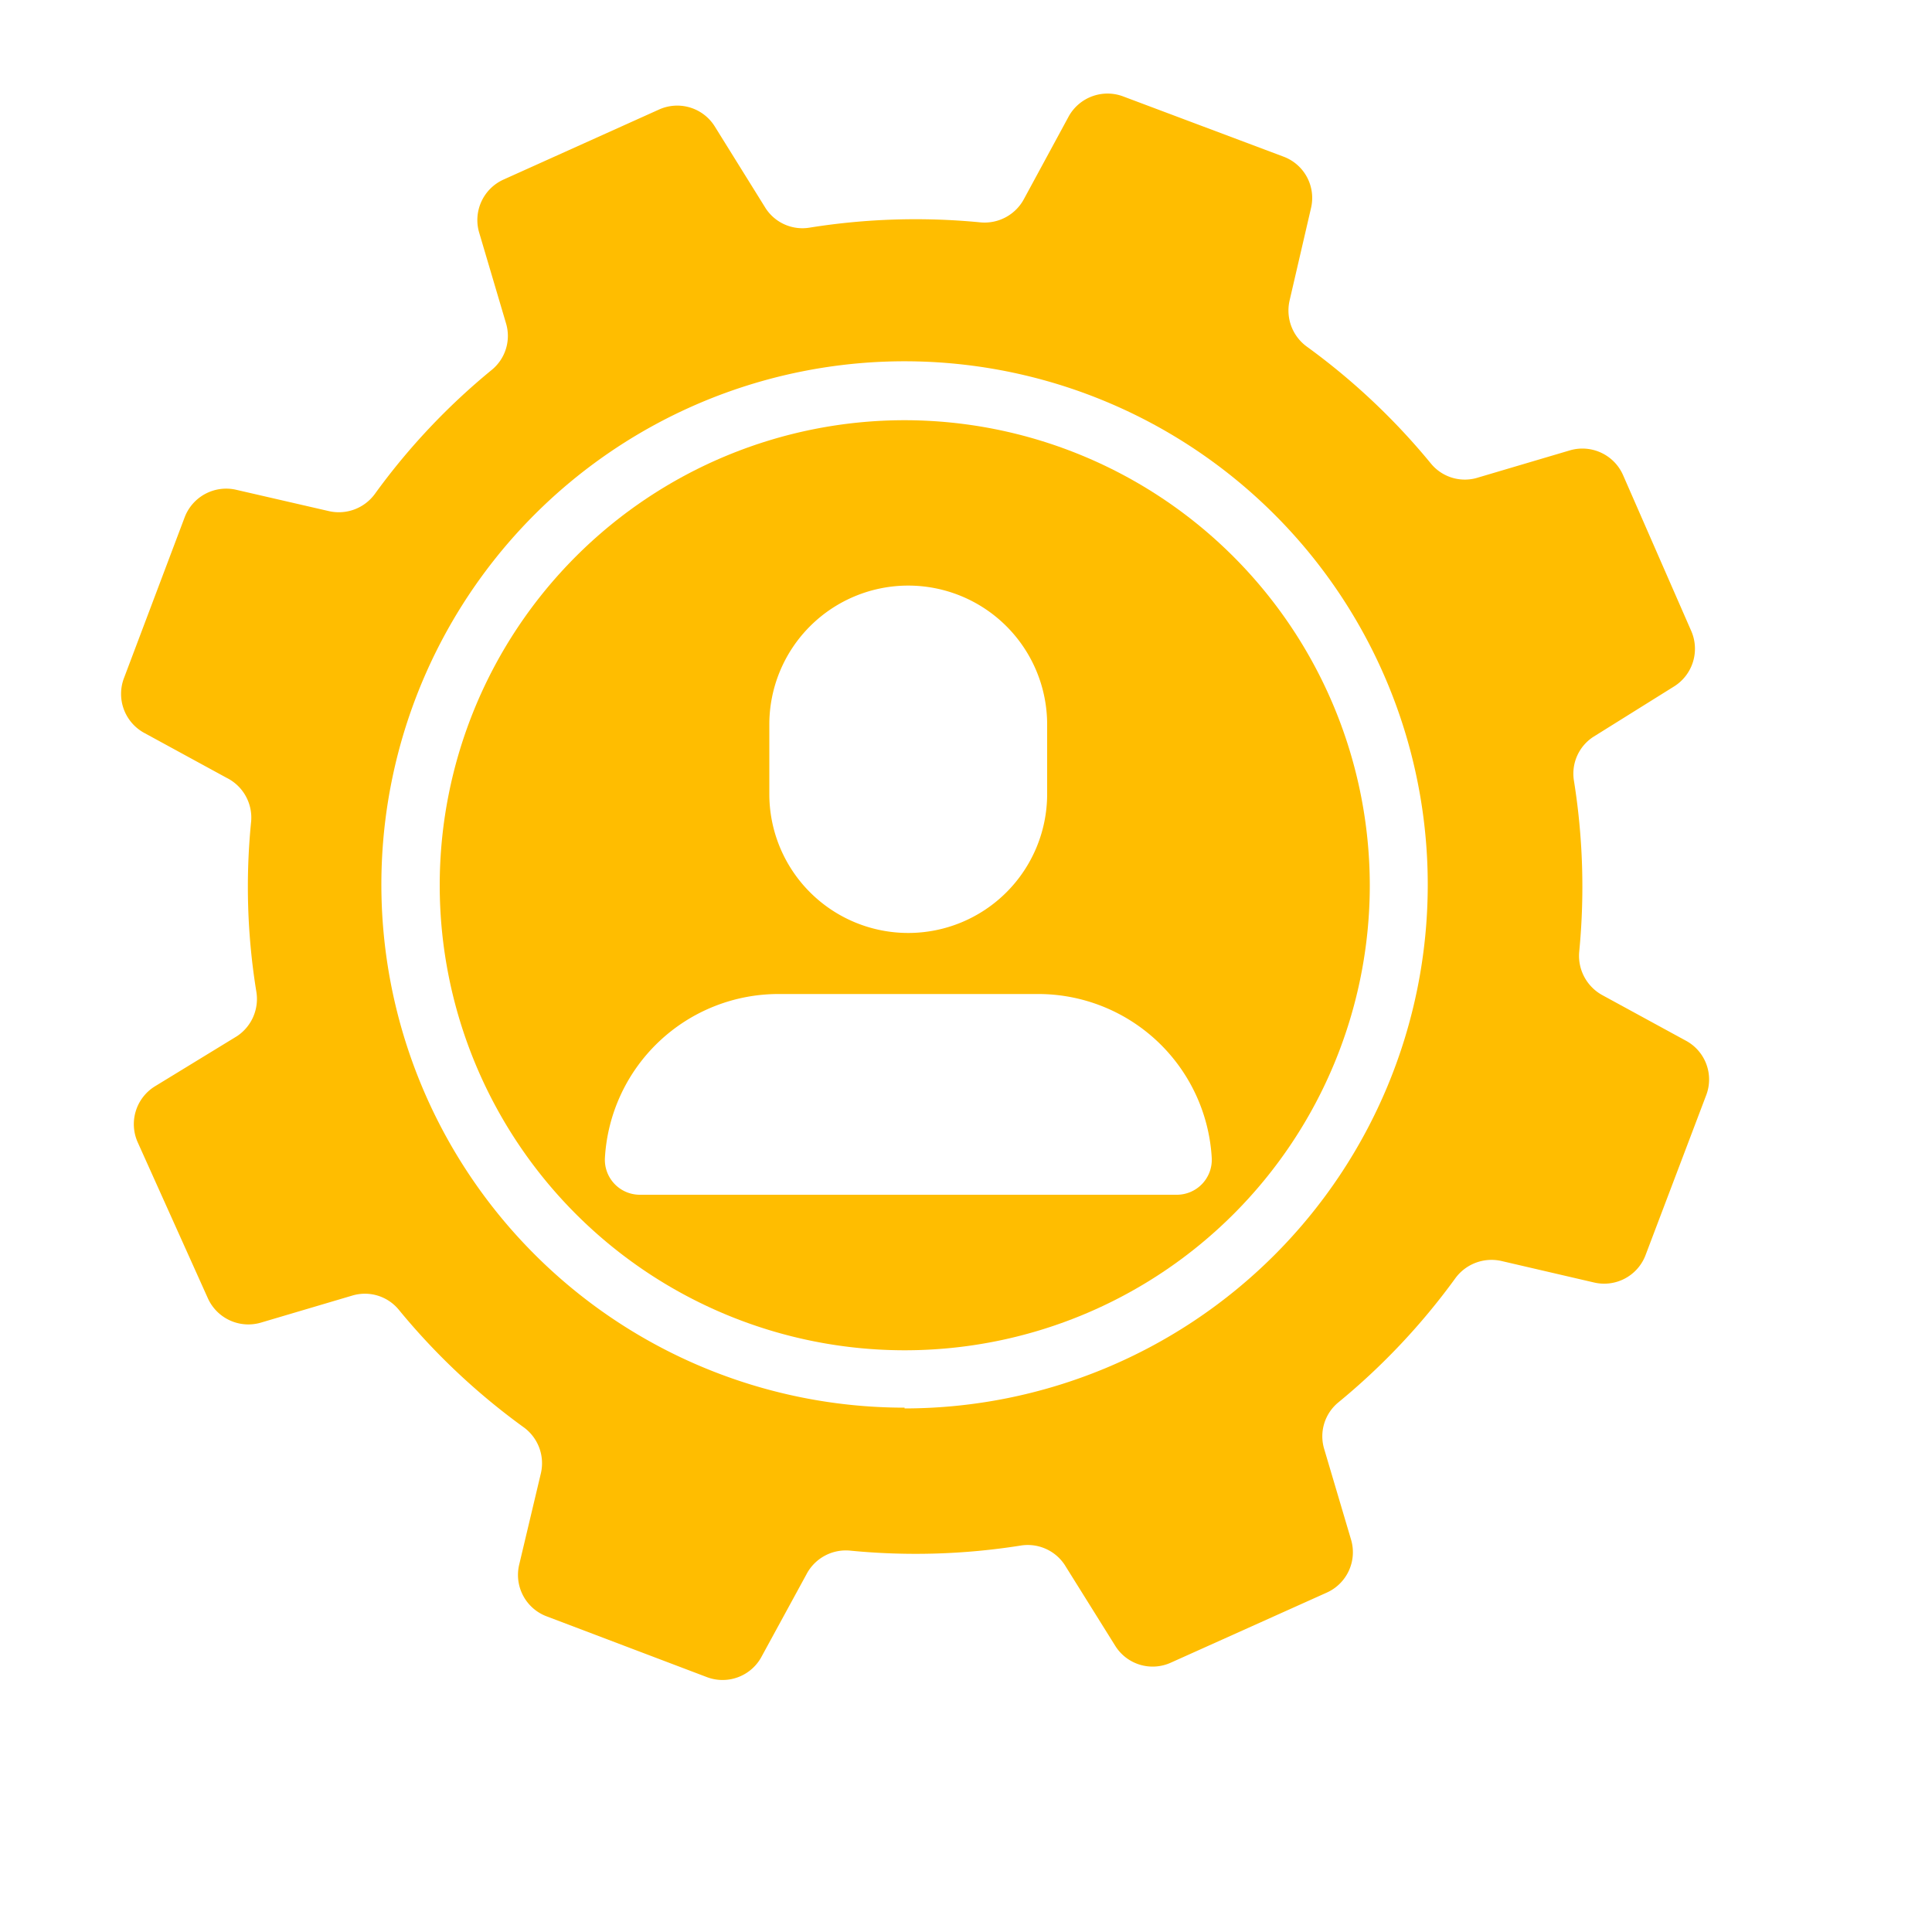
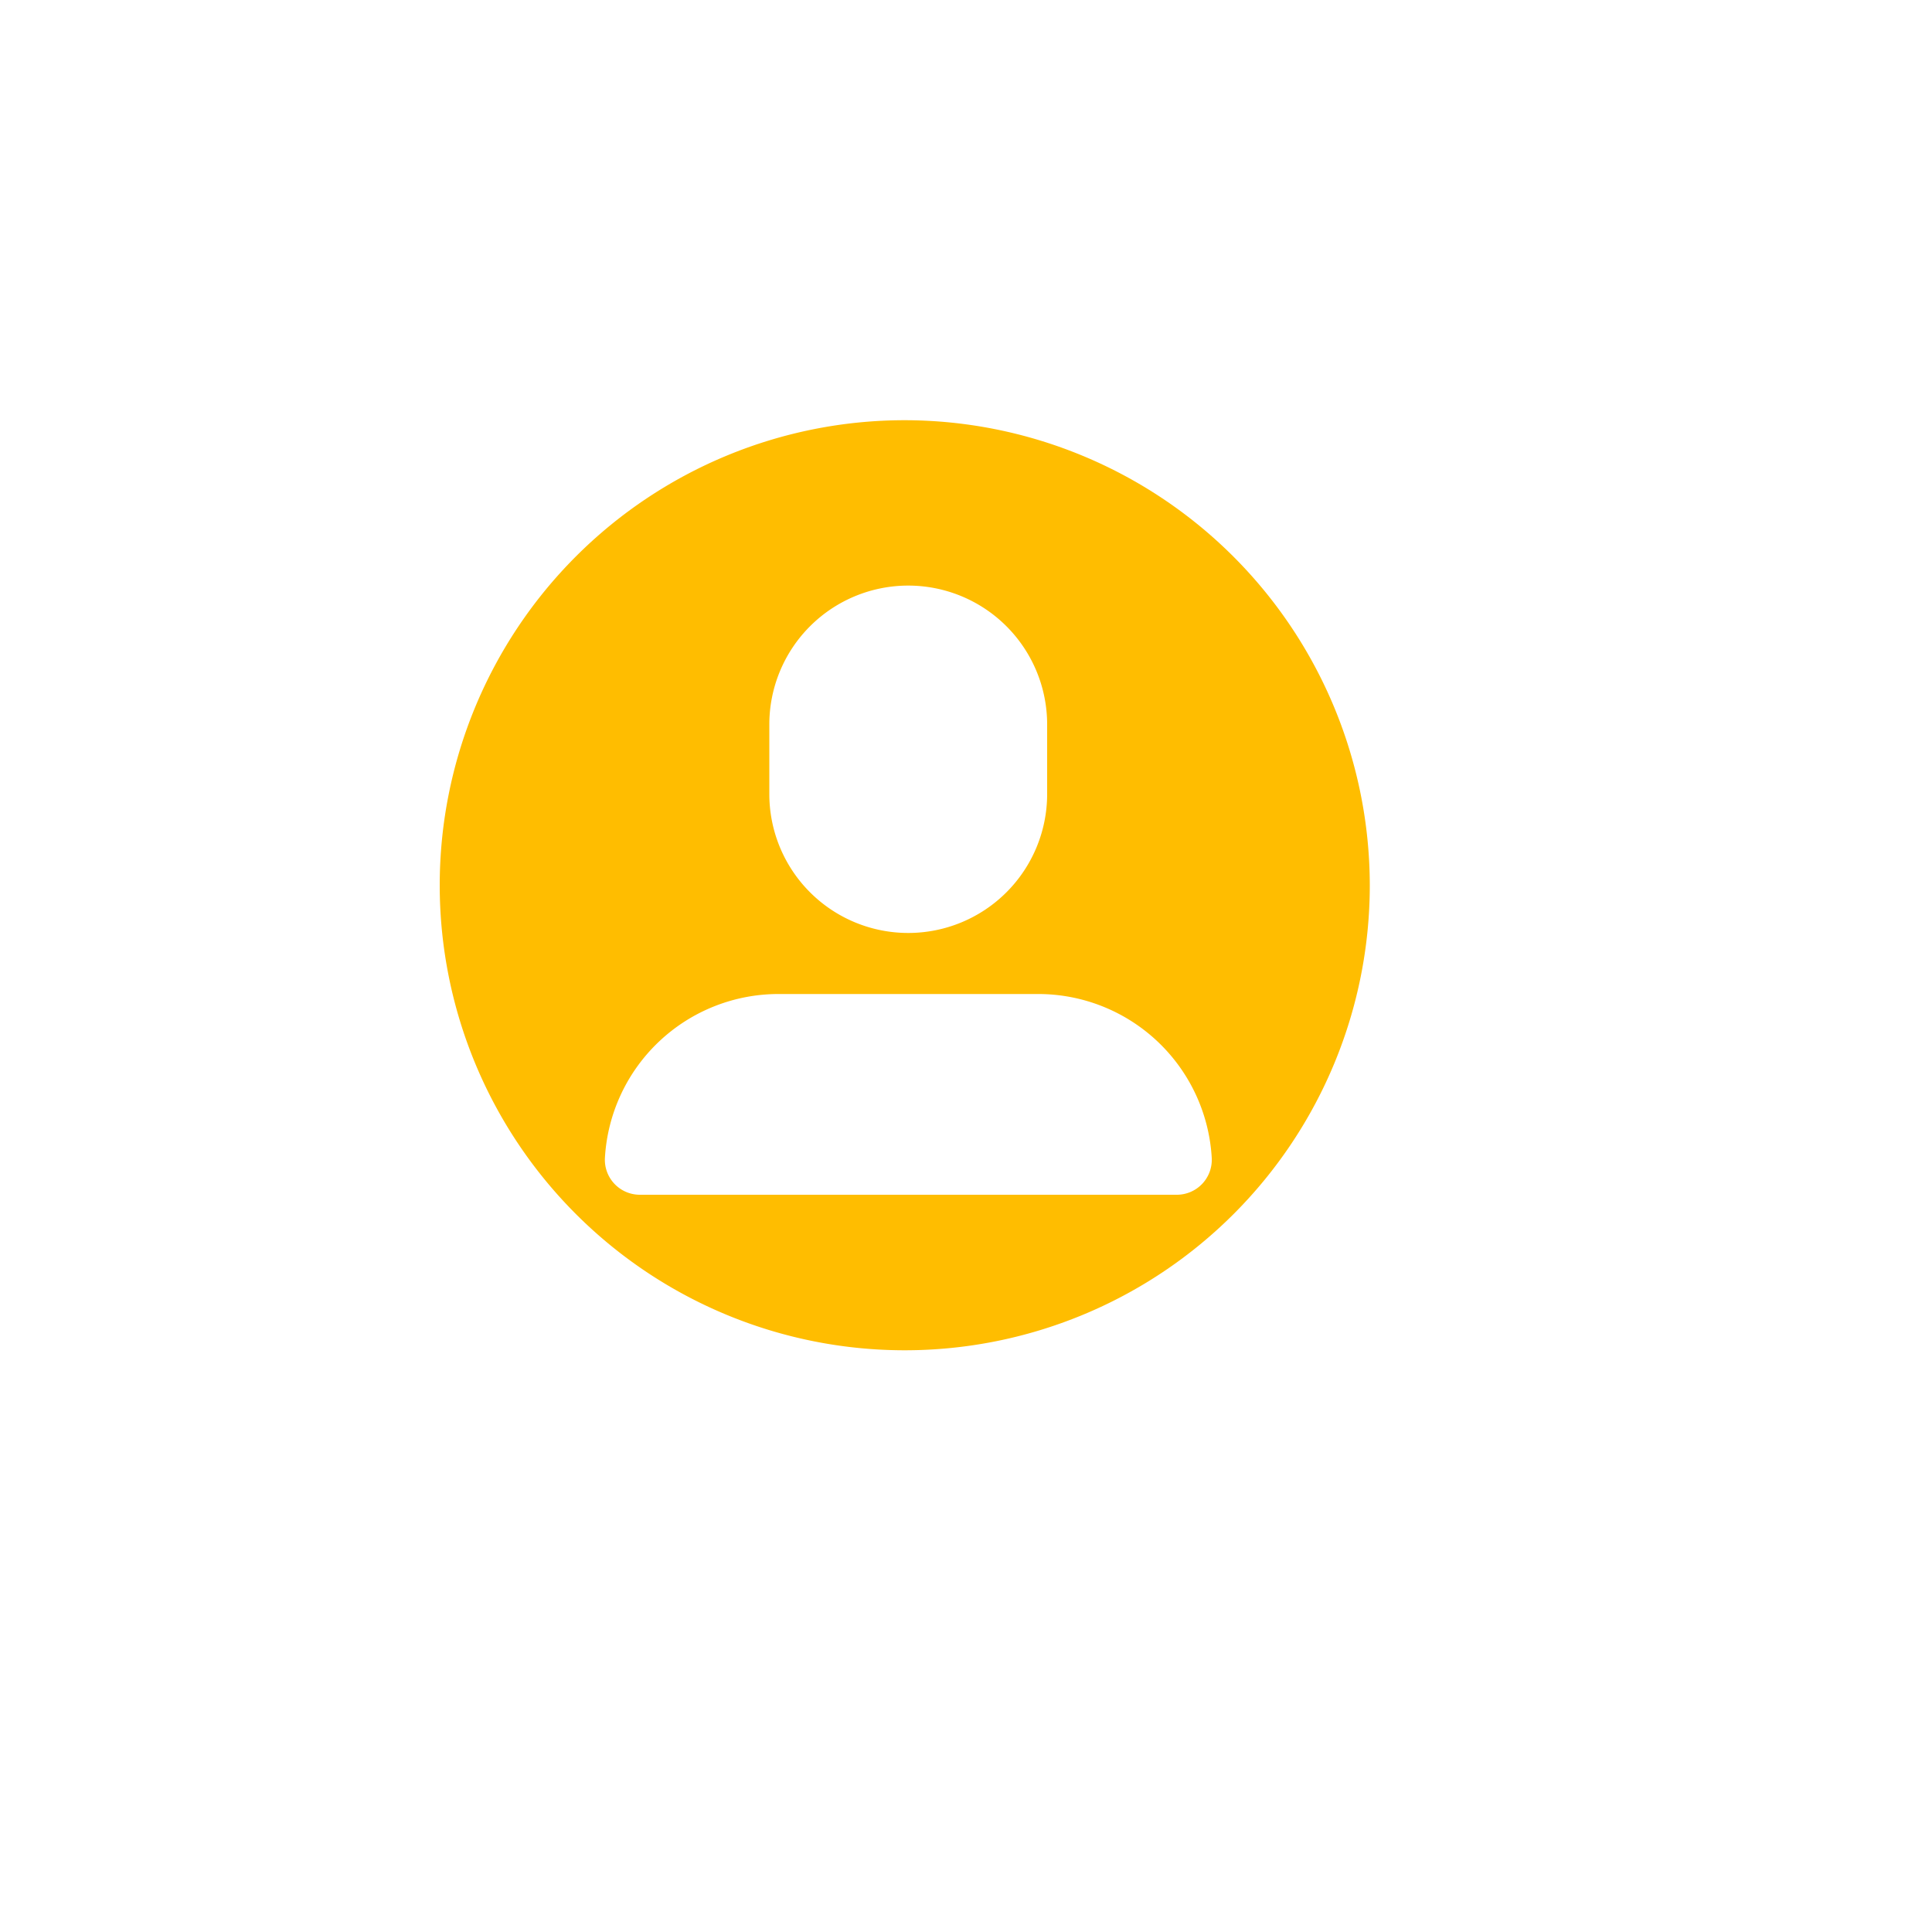
<svg xmlns="http://www.w3.org/2000/svg" viewBox="0 0 100 100">
  <g id="Isolation_Mode" data-name="Isolation Mode">
    <path d="M46.82,21.75A24.07,24.07,0,1,0,70.9,45.82,24.1,24.1,0,0,0,46.82,21.75Zm-7,15.75a7.19,7.19,0,0,1,14.38,0v3.6a7.19,7.19,0,0,1-14.38,0ZM60.89,61.84H33.11a1.81,1.81,0,0,1-1.8-1.9,9,9,0,0,1,9-8.49H53.72a9,9,0,0,1,9,8.49A1.81,1.81,0,0,1,60.89,61.84Z" fill="#ffbd00" />
-     <path d="M87.25,53.86l-4.31-2.35a2.32,2.32,0,0,1-1.2-2.25,34.71,34.71,0,0,0-.27-8.83,2.27,2.27,0,0,1,1-2.29l4.18-2.61a2.3,2.3,0,0,0,.88-2.89L84,24.57a2.3,2.3,0,0,0-2.74-1.26l-4.73,1.4A2.27,2.27,0,0,1,74.07,24a34.6,34.6,0,0,0-6.43-6.06,2.31,2.31,0,0,1-.89-2.39l1.11-4.79a2.28,2.28,0,0,0-1.42-2.65L58.16,5a2.3,2.3,0,0,0-2.83,1L53,10.3a2.31,2.31,0,0,1-2.25,1.21,34.71,34.71,0,0,0-8.83.27,2.27,2.27,0,0,1-2.29-1L37,6.55a2.29,2.29,0,0,0-2.89-.88L26.05,9.3A2.3,2.3,0,0,0,24.79,12l1.4,4.73a2.27,2.27,0,0,1-.73,2.41,34.29,34.29,0,0,0-6.06,6.43,2.31,2.31,0,0,1-2.4.88l-4.78-1.1a2.3,2.3,0,0,0-2.66,1.42L6.42,35.09a2.3,2.3,0,0,0,1,2.82l4.31,2.35A2.3,2.3,0,0,1,13,42.51a33.84,33.84,0,0,0,.27,8.83,2.31,2.31,0,0,1-1,2.29L8,56.24a2.3,2.3,0,0,0-.87,2.89l3.63,8.07a2.3,2.3,0,0,0,2.74,1.26l4.73-1.4a2.27,2.27,0,0,1,2.41.73,34.62,34.62,0,0,0,6.43,6.06A2.3,2.3,0,0,1,28,76.24L26.87,81a2.29,2.29,0,0,0,1.42,2.66l8.28,3.14a2.29,2.29,0,0,0,2.82-1l2.35-4.31A2.3,2.3,0,0,1,44,80.26,34.73,34.73,0,0,0,52.82,80,2.29,2.29,0,0,1,55.11,81l2.61,4.18a2.28,2.28,0,0,0,2.88.88l8.08-3.63a2.29,2.29,0,0,0,1.25-2.74L68.54,75a2.27,2.27,0,0,1,.73-2.41,34.62,34.62,0,0,0,6.06-6.43,2.32,2.32,0,0,1,2.39-.89l4.78,1.11A2.29,2.29,0,0,0,85.16,65l3.14-8.28A2.28,2.28,0,0,0,87.25,53.86Zm-40.43,19A27.08,27.08,0,1,1,73.9,45.82,27.1,27.1,0,0,1,46.82,72.9Z" fill="#ffbd00" />
  </g>
</svg>